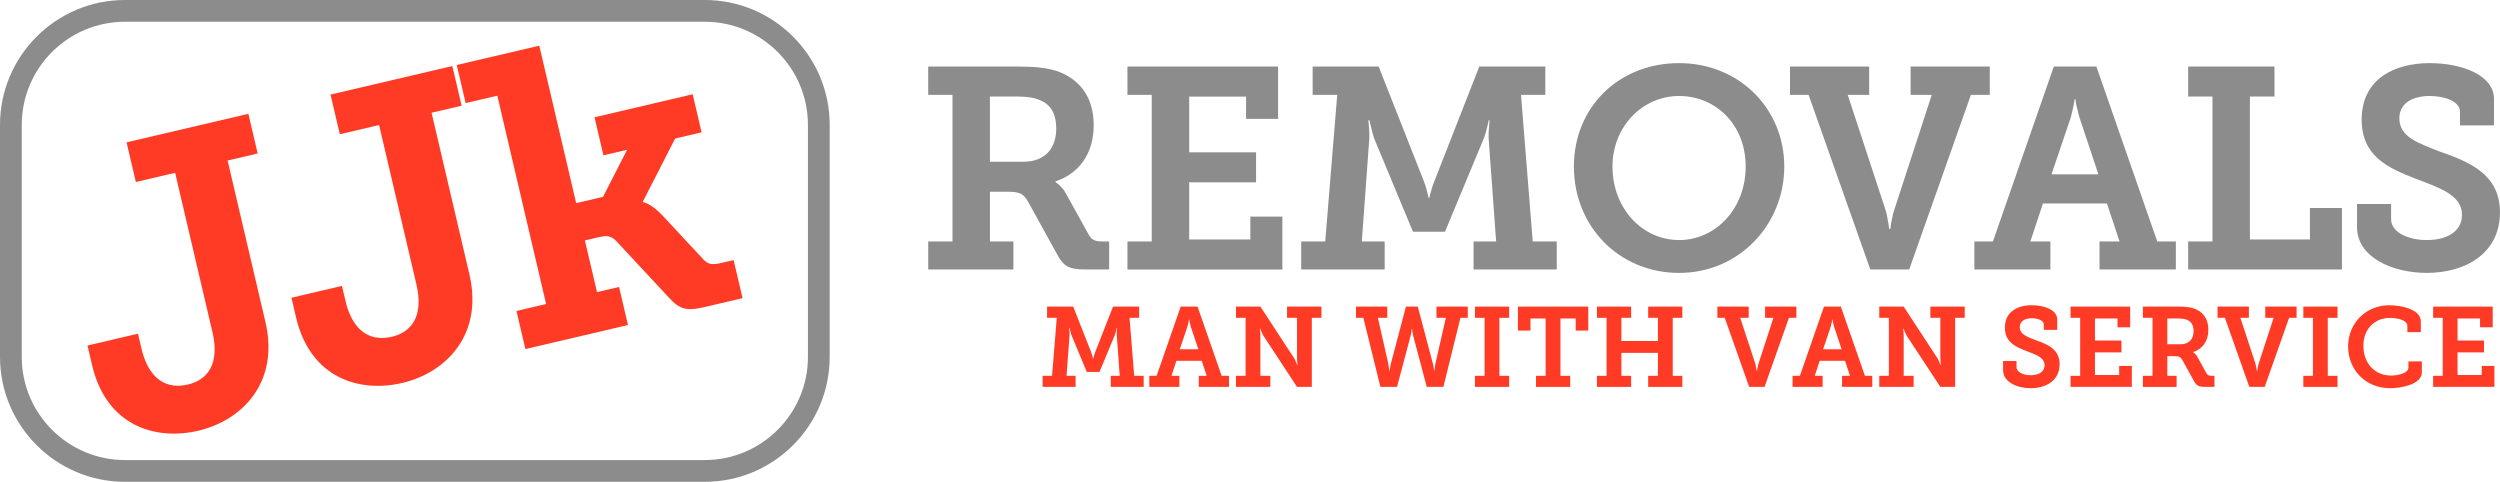
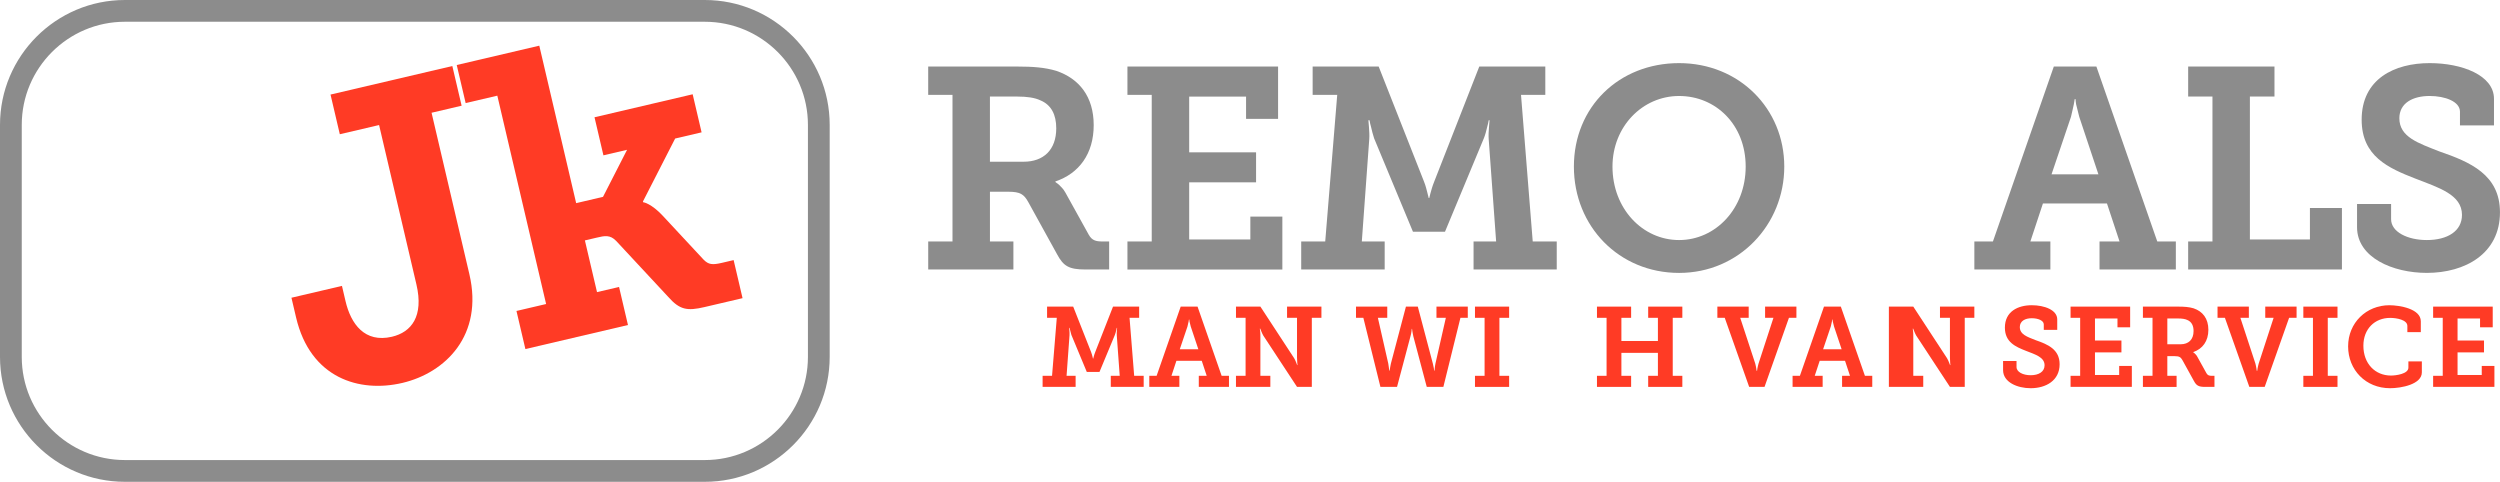
<svg xmlns="http://www.w3.org/2000/svg" id="Layer_2" viewBox="0 0 1493.97 287.92">
  <defs>
    <style>.cls-1{fill:#8c8c8c;}.cls-1,.cls-2{stroke-width:0px;}.cls-2{fill:#ff3b25;}</style>
  </defs>
  <path class="cls-2" d="m623.01,224.58h5.68l2.84-34.66h-5.81v-6.69h15.61l10.68,27.09c.47,1.15.68,2.16.88,2.91l.27,1.08h.14l.27-1.08c.2-.74.47-1.76.95-2.91l10.61-27.09h15.61v6.69h-5.74l2.77,34.66h5.68v6.62h-19.66v-6.62h5.34l-1.76-24.19c-.07-.88,0-1.96.07-2.84l.13-1.62h-.2c-.07.47-.2,1.01-.34,1.49-.2.88-.47,1.96-.81,2.77l-9.19,22.09h-7.57l-9.19-22.09c-.27-.81-.54-1.89-.74-2.77-.14-.47-.27-1.01-.34-1.49h-.27l.14,1.62c.07.88.14,1.96.07,2.84l-1.76,24.19h5.41v6.62h-19.73v-6.62Z" />
  <path class="cls-2" d="m686.79,224.58h4.39l14.39-41.35h10.07l14.39,41.35h4.39v6.62h-18.04v-6.62h4.73l-2.97-8.99h-15.13l-2.97,8.99h4.73v6.62h-17.97v-6.62Zm29.32-15.88l-4.53-13.58-.74-2.97c-.07-.47-.14-.88-.14-1.22h-.2l-.2,1.22c-.2.74-.34,1.69-.68,2.97l-4.59,13.58h11.08Z" />
  <path class="cls-2" d="m738.61,224.58h5.74v-34.66h-5.74v-6.69h14.59l20.2,30.88c.47.74.88,1.82,1.22,2.63l.54,1.42h.2l-.14-1.62c-.07-1.01-.14-2.03-.14-2.91v-23.72h-5.95v-6.69h20.54v6.69h-5.74v41.28h-8.85l-20.2-30.74c-.47-.81-.88-1.82-1.22-2.64l-.54-1.42h-.27l.2,1.55c.07.88.2,2.03.14,2.91v23.72h5.95v6.62h-20.54v-6.62Z" />
  <path class="cls-2" d="m810.29,183.22h18.72v6.69h-5.61l6.22,27.36c.2,1.01.34,2.03.41,2.84l.14,1.35h.27l.2-1.35c.2-.81.27-1.82.54-2.84l8.99-34.05h7.09l8.99,34.05c.27,1.01.41,2.03.61,2.84.07.47.13.95.13,1.35h.27l.13-1.35c.07-.81.2-1.82.41-2.84l6.22-27.36h-5.61v-6.69h18.72v6.69h-4.39l-10.2,41.28h-9.93l-8.04-30.27c-.27-1.01-.34-2.03-.54-2.91l-.2-1.49h-.2c0,.47-.07,1.01-.13,1.49-.14,1.01-.34,1.96-.61,2.91l-8.04,30.27h-9.93l-10.2-41.28h-4.39v-6.69Z" />
  <path class="cls-2" d="m881.43,224.58h5.74v-34.66h-5.74v-6.69h20.41v6.69h-5.81v34.66h5.81v6.62h-20.41v-6.62Z" />
-   <path class="cls-2" d="m917.91,224.58h5.74v-34.26h-9.05v7.23h-7.5v-14.32h42.03v14.32h-7.5v-7.23h-9.12v34.26h5.81v6.62h-20.41v-6.62Z" />
  <path class="cls-2" d="m954.33,224.58h5.74v-34.66h-5.74v-6.69h20.41v6.69h-5.81v13.85h21.82v-13.85h-5.81v-6.69h20.41v6.69h-5.74v34.66h5.74v6.62h-20.41v-6.62h5.81v-13.72h-21.82v13.72h5.81v6.62h-20.41v-6.62Z" />
  <path class="cls-2" d="m1030.67,189.91h-4.39v-6.69h18.72v6.69h-5.07l8.99,27.36c.34,1.01.41,2.09.61,2.91l.2,1.42h.27l.2-1.42c.2-.81.34-1.89.68-2.91l8.92-27.36h-5v-6.69h18.72v6.69h-4.46l-14.59,41.28h-9.19l-14.59-41.28Z" />
  <path class="cls-2" d="m1071.21,224.58h4.39l14.39-41.35h10.07l14.39,41.35h4.39v6.62h-18.04v-6.62h4.73l-2.97-8.99h-15.13l-2.97,8.99h4.73v6.62h-17.97v-6.62Zm29.32-15.88l-4.53-13.58-.74-2.97c-.07-.47-.13-.88-.13-1.22h-.2l-.2,1.22c-.2.74-.34,1.69-.67,2.97l-4.59,13.58h11.08Z" />
-   <path class="cls-2" d="m1123.03,224.58h5.74v-34.66h-5.74v-6.69h14.59l20.2,30.88c.47.74.88,1.82,1.22,2.63l.54,1.42h.2l-.13-1.62c-.07-1.01-.13-2.03-.13-2.91v-23.72h-5.95v-6.69h20.54v6.69h-5.74v41.28h-8.85l-20.2-30.74c-.47-.81-.88-1.82-1.22-2.64l-.54-1.42h-.27l.2,1.55c.07.88.2,2.03.13,2.91v23.72h5.95v6.62h-20.54v-6.62Z" />
+   <path class="cls-2" d="m1123.03,224.58h5.74v-34.66v-6.69h14.59l20.2,30.88c.47.74.88,1.82,1.22,2.63l.54,1.42h.2l-.13-1.62c-.07-1.01-.13-2.03-.13-2.91v-23.72h-5.95v-6.69h20.54v6.69h-5.74v41.28h-8.85l-20.2-30.74c-.47-.81-.88-1.82-1.22-2.64l-.54-1.42h-.27l.2,1.55c.07.88.2,2.03.13,2.91v23.72h5.95v6.62h-20.54v-6.62Z" />
  <path class="cls-2" d="m1205.05,215.72v3.58c0,3.04,3.92,4.93,8.45,4.93,4.86,0,8.31-2.09,8.31-5.95,0-4.8-5.47-6.42-11.01-8.58-6.42-2.5-12.7-5.27-12.7-13.92,0-9.66,7.77-13.38,16.08-13.38,7.57,0,15.2,2.84,15.2,8.45v6.28h-8.04v-3.24c0-2.43-3.58-3.72-7.16-3.72-3.92,0-7.16,1.62-7.16,5.27,0,4.46,4.53,5.88,9.46,7.84,7.23,2.5,14.32,5.47,14.32,14.39,0,9.8-8.24,14.32-17.3,14.32-7.97,0-16.49-3.58-16.49-10.81v-5.47h8.04Z" />
  <path class="cls-2" d="m1237.34,224.58h5.74v-34.66h-5.74v-6.69h35.61v12.36h-7.57v-5.27h-13.45v13.17h15.81v7.09h-15.81v13.51h14.46v-5.41h7.57v12.5h-36.62v-6.62Z" />
  <path class="cls-2" d="m1280.58,224.58h5.74v-34.66h-5.74v-6.69h21.15c3.51,0,6.42.2,9.12,1.01,5.41,1.82,8.85,6.08,8.85,12.84s-3.45,11.42-9.05,13.31v.14l.81.61c.47.47,1.08,1.01,1.55,1.89l5.54,10c.74,1.28,1.62,1.55,3.24,1.55h1.55v6.62h-5.61c-3.92,0-5.2-.81-6.69-3.58l-6.82-12.36c-1.01-1.82-1.89-2.43-4.66-2.43h-4.39v11.76h5.54v6.62h-20.13v-6.62Zm22.57-18.85c4.66,0,7.7-2.77,7.7-7.91,0-3.17-1.15-5.54-3.78-6.62-1.28-.61-3.11-.88-5.41-.88h-6.49v15.4h7.97Z" />
  <path class="cls-2" d="m1329.56,189.91h-4.39v-6.69h18.72v6.69h-5.07l8.99,27.36c.34,1.01.41,2.09.61,2.91l.2,1.42h.27l.2-1.42c.2-.81.34-1.89.68-2.91l8.92-27.36h-5v-6.69h18.72v6.69h-4.46l-14.59,41.28h-9.19l-14.59-41.28Z" />
  <path class="cls-2" d="m1376.45,224.58h5.74v-34.66h-5.74v-6.69h20.41v6.69h-5.81v34.66h5.81v6.62h-20.41v-6.62Z" />
  <path class="cls-2" d="m1427.93,182.41c5.81,0,18.72,2.03,18.72,9.59v6.49h-8.04v-3.72c0-3.58-6.28-4.8-10.27-4.8-9.19,0-16.01,6.55-16.01,16.62,0,10.74,7.03,17.84,16.49,17.84,2.91,0,10.41-.95,10.41-4.73v-3.72h8.04v6.55c0,7.16-12.3,9.46-18.99,9.46-14.59,0-25.07-10.95-25.07-25s10.81-24.59,24.73-24.59Z" />
  <path class="cls-2" d="m1454.01,224.58h5.74v-34.66h-5.74v-6.69h35.61v12.36h-7.57v-5.27h-13.45v13.17h15.81v7.09h-15.81v13.51h14.46v-5.41h7.57v12.5h-36.62v-6.62Z" />
  <path class="cls-1" d="m554.68,144.3h14.52V56.68h-14.52v-16.91h53.46c8.88,0,16.23.51,23.06,2.56,13.66,4.61,22.38,15.37,22.38,32.45s-8.71,28.87-22.89,33.65v.34l2.05,1.54c1.2,1.2,2.73,2.56,3.93,4.78l14.01,25.28c1.88,3.25,4.1,3.93,8.2,3.93h3.93v16.74h-14.18c-9.91,0-13.15-2.05-16.91-9.05l-17.25-31.26c-2.56-4.61-4.78-6.15-11.79-6.15h-11.1v29.72h14.01v16.74h-50.9v-16.74Zm57.05-47.66c11.79,0,19.47-7,19.47-19.98,0-8.03-2.9-14.01-9.57-16.74-3.25-1.54-7.86-2.22-13.66-2.22h-16.4v38.94h20.16Z" />
  <path class="cls-1" d="m673.74,144.3h14.52V56.68h-14.52v-16.91h90.02v31.26h-19.13v-13.32h-33.99v33.31h39.97v17.94h-39.97v34.16h36.55v-13.67h19.13v31.6h-92.58v-16.74Z" />
  <path class="cls-1" d="m777.59,144.3h14.35l7.17-87.62h-14.69v-16.91h39.46l26.99,68.49c1.2,2.9,1.71,5.47,2.22,7.34l.68,2.73h.34l.68-2.73c.51-1.88,1.2-4.44,2.39-7.34l26.82-68.49h39.46v16.91h-14.52l7,87.62h14.35v16.74h-49.71v-16.74h13.49l-4.44-61.15c-.17-2.22,0-4.95.17-7.17l.34-4.1h-.51c-.17,1.2-.51,2.56-.85,3.76-.51,2.22-1.2,4.95-2.05,7l-23.23,55.85h-19.13l-23.23-55.85c-.68-2.05-1.37-4.78-1.88-7-.34-1.2-.68-2.56-.85-3.76h-.68l.34,4.1c.17,2.22.34,4.95.17,7.17l-4.44,61.15h13.66v16.74h-49.88v-16.74Z" />
  <path class="cls-1" d="m1003.4,37.72c35.87,0,62.86,27.16,62.86,61.83s-26.99,63.54-62.86,63.54-62.86-27.84-62.86-63.54,26.99-61.83,62.86-61.83Zm0,105.73c21.86,0,39.8-18.79,39.8-43.9s-17.93-42.19-39.8-42.19-39.8,18.28-39.8,42.19c0,25.11,17.94,43.9,39.8,43.9Z" />
-   <path class="cls-1" d="m1080.78,56.68h-11.1v-16.91h47.31v16.91h-12.81l22.72,69.18c.85,2.56,1.02,5.29,1.54,7.34l.51,3.59h.68l.51-3.59c.51-2.05.85-4.78,1.71-7.34l22.55-69.18h-12.64v-16.91h47.31v16.91h-11.27l-36.89,104.36h-23.23l-36.89-104.36Z" />
  <path class="cls-1" d="m1179.85,144.3h11.1l36.38-104.53h25.45l36.38,104.53h11.1v16.74h-45.61v-16.74h11.96l-7.52-22.72h-38.26l-7.51,22.72h11.96v16.74h-45.43v-16.74Zm74.13-40.14l-11.44-34.33-1.88-7.52c-.17-1.2-.34-2.22-.34-3.07h-.51l-.51,3.07c-.51,1.88-.85,4.27-1.71,7.52l-11.61,34.33h28.01Z" />
  <path class="cls-1" d="m1307.62,144.3h14.52V57.7h-14.52v-17.93h51.58v17.93h-14.69v85.4h35.87v-18.79h19.13v36.72h-91.89v-16.74Z" />
  <path class="cls-1" d="m1428.89,121.93v9.05c0,7.69,9.91,12.47,21.35,12.47,12.3,0,21.01-5.29,21.01-15.03,0-12.13-13.83-16.23-27.84-21.69-16.23-6.32-32.11-13.32-32.11-35.19,0-24.42,19.64-33.82,40.65-33.82,19.13,0,38.43,7.17,38.43,21.35v15.88h-20.33v-8.2c0-6.15-9.05-9.39-18.11-9.39-9.91,0-18.11,4.1-18.11,13.32,0,11.27,11.44,14.86,23.91,19.81,18.28,6.32,36.21,13.83,36.21,36.38,0,24.77-20.84,36.21-43.73,36.21-20.16,0-41.68-9.05-41.68-27.33v-13.84h20.33Z" />
-   <path class="cls-2" d="m52.3,206.47l30.17-7.07,2.13,9.1c3.2,13.65,11.44,25.11,27.72,21.29,11.73-2.75,19.09-12.3,14.66-31.22l-22.32-95.3-23.47,5.5-5.55-23.71,72.79-17.05,5.55,23.71-17.96,4.21,22.6,96.5c8.52,36.4-14.24,58.9-40.1,64.96-25.62,6-54.96-2.79-63.48-39.18l-2.75-11.73Z" />
  <path class="cls-2" d="m174.18,177.92l30.17-7.07,2.13,9.1c3.2,13.65,11.44,25.1,27.72,21.29,11.73-2.75,19.09-12.3,14.66-31.22l-22.32-95.3-23.47,5.5-5.55-23.71,72.79-17.05,5.55,23.71-17.96,4.21,22.6,96.5c8.52,36.4-14.24,58.9-40.1,64.96-25.62,6-54.96-2.79-63.48-39.18l-2.75-11.73Z" />
  <path class="cls-2" d="m308.63,185.83l17.72-4.15-29.16-124.51-18.92,4.43-5.33-22.75,49.33-11.55,22.04,94.1,16.04-3.76,14.38-28.12-14.13,3.31-5.33-22.75,58.66-13.74,5.33,22.75-15.8,3.7-19.23,37.59.11.48c.24-.06,5,.85,11.75,8.11l24.31,26.13c3,3.09,5.32,3.3,11.07,1.96l6.94-1.63,5.33,22.75-22.75,5.33c-10.3,2.41-14.76,1.69-21.62-6.05l-31.06-33.39c-3.7-3.93-7.05-3.15-11.6-2.08l-7.18,1.68,7.24,30.89,13.17-3.08,5.33,22.75-61.3,14.36-5.33-22.75Z" />
  <path class="cls-1" d="m421.17,287.92H74.64C33.48,287.92,0,254.44,0,213.28V74.64C0,33.48,33.48,0,74.64,0h346.53c41.16,0,74.64,33.48,74.64,74.64v138.64c0,41.16-33.48,74.64-74.64,74.64ZM74.64,13c-33.99,0-61.64,27.65-61.64,61.64v138.64c0,33.99,27.65,61.64,61.64,61.64h346.53c33.99,0,61.64-27.65,61.64-61.64V74.64c0-33.99-27.65-61.64-61.64-61.64H74.64Z" />
</svg>